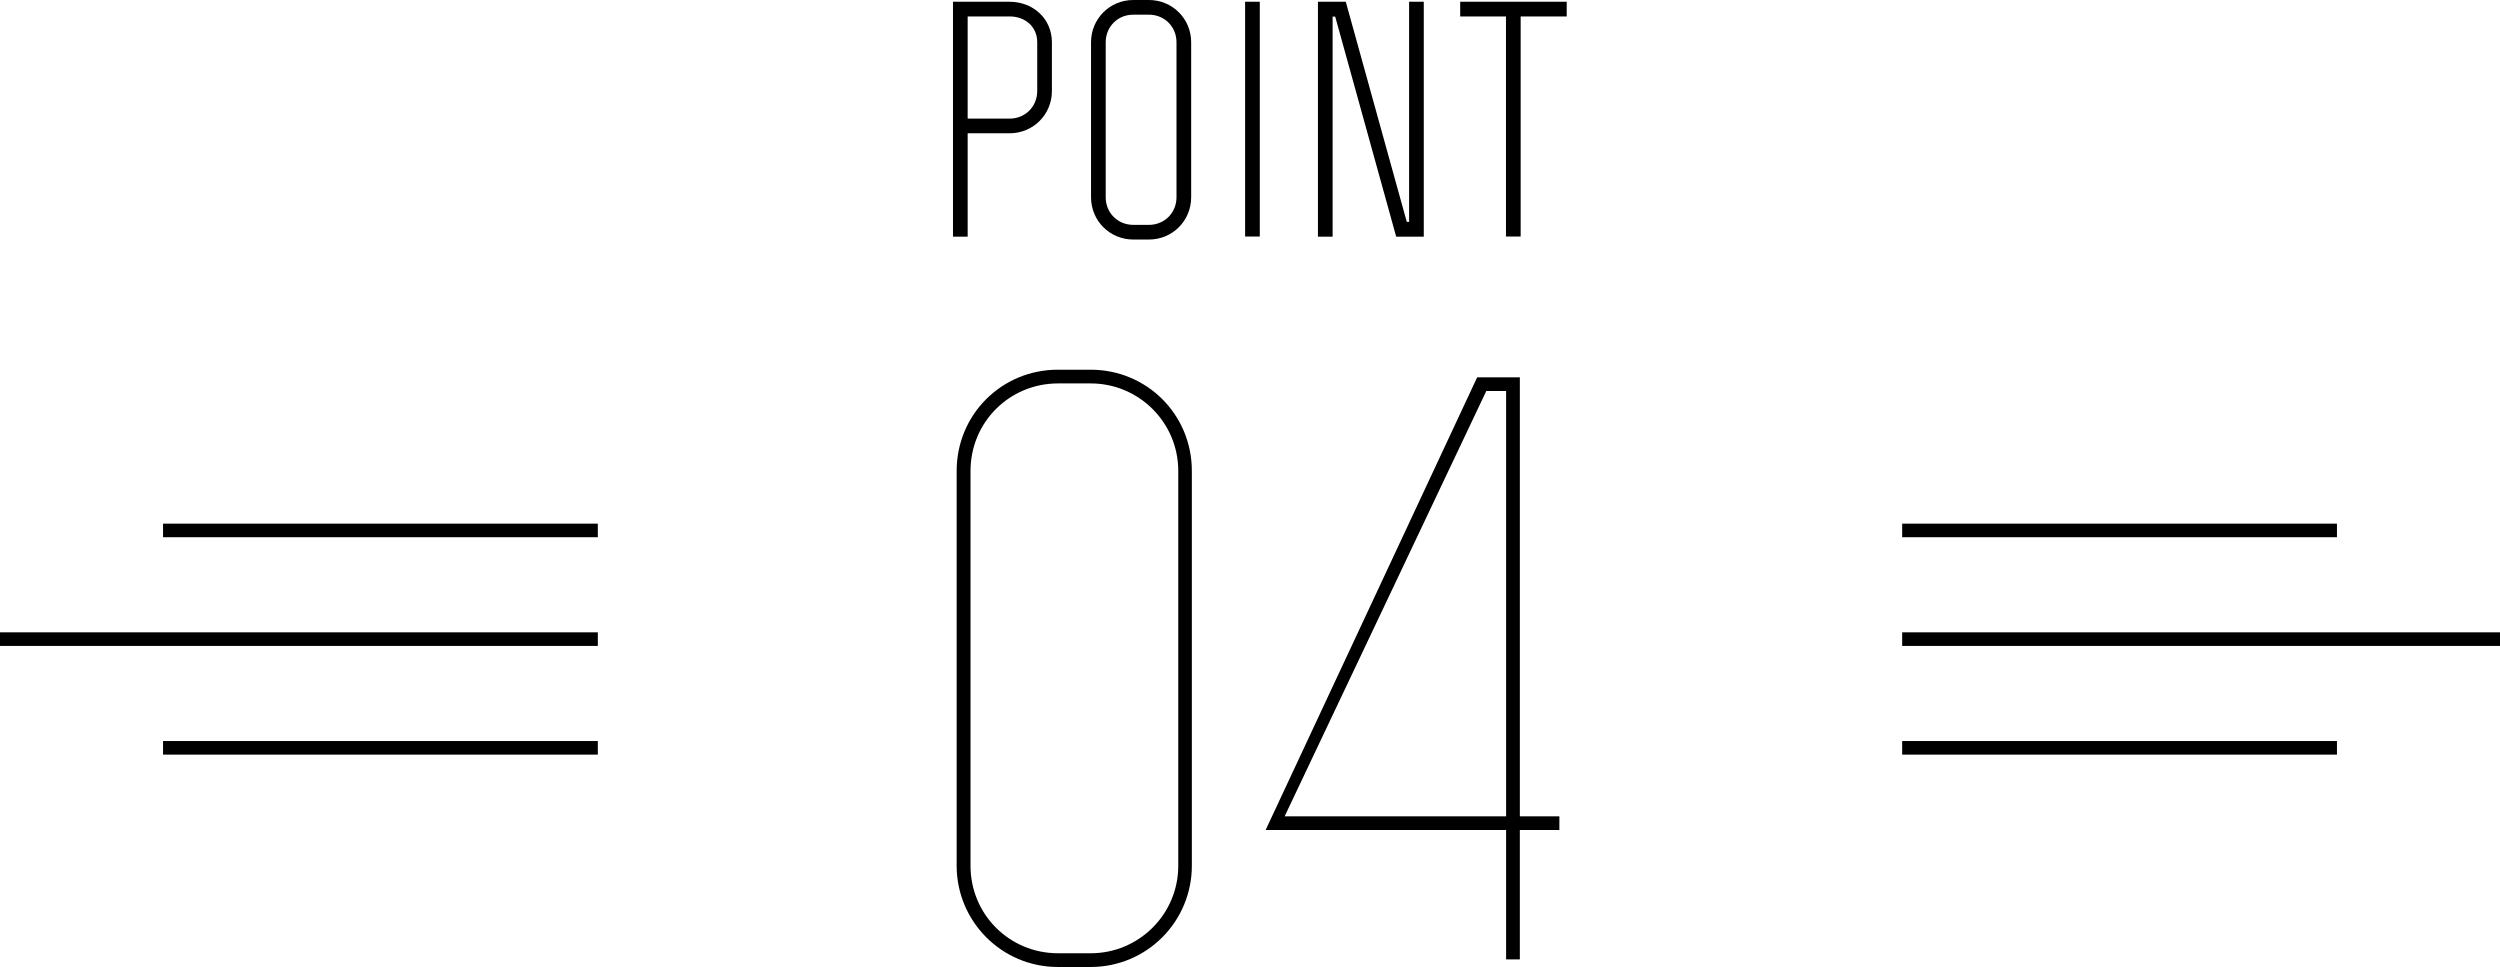
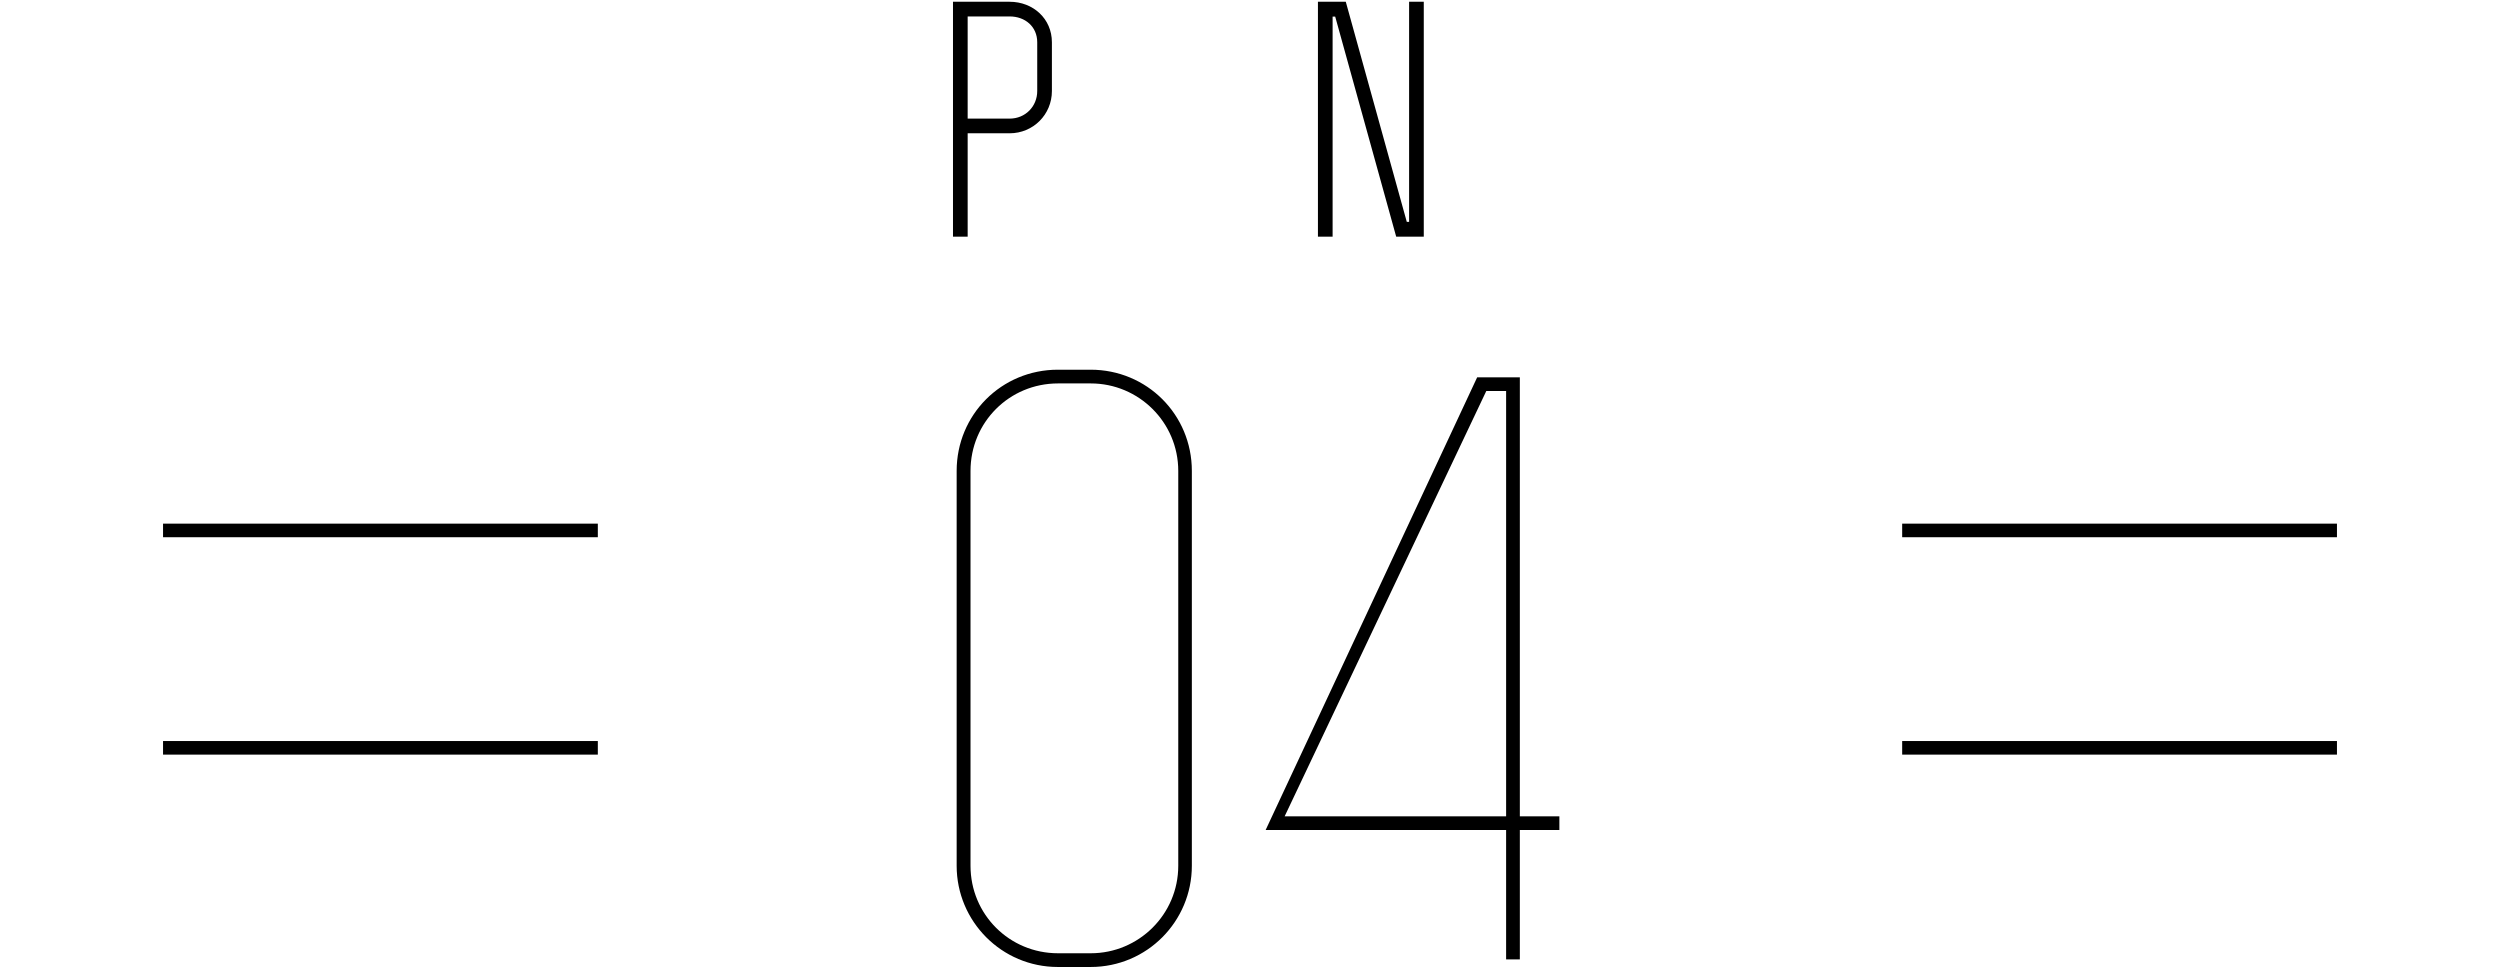
<svg xmlns="http://www.w3.org/2000/svg" id="_レイヤー_2" data-name="レイヤー 2" viewBox="0 0 184 71.17">
  <defs>
    <style>
      .cls-1 {
        fill: none;
        stroke: #000;
        stroke-miterlimit: 10;
      }
    </style>
  </defs>
  <g id="other">
    <g>
      <g>
        <g>
          <path d="M87.72,34.66v29.06c0,4.09-3.3,7.45-7.45,7.45h-2.41c-4.14,0-7.45-3.36-7.45-7.45v-29.06c0-4.14,3.3-7.45,7.45-7.45h2.41c4.14,0,7.45,3.3,7.45,7.45ZM71.43,34.66v29.06c0,3.58,2.86,6.44,6.44,6.44h2.41c3.53,0,6.44-2.86,6.44-6.44v-29.06c0-3.58-2.91-6.44-6.44-6.44h-2.41c-3.58,0-6.44,2.86-6.44,6.44Z" />
          <path d="M114.77,60.08v1.01h-2.91v9.52h-1.01v-9.52h-17.7l15.57-33.32h3.14v32.31h2.91ZM94.55,60.08h16.3v-31.3h-1.46l-14.84,31.3Z" />
        </g>
        <g>
          <path d="M77.42,3.11v3.59c0,1.73-1.38,3.11-3.11,3.11h-3.09v7.61h-1.08V.13h4.17c1.73,0,3.11,1.25,3.11,2.98ZM76.34,6.7v-3.59c0-1.15-.89-1.9-2.03-1.9h-3.09v7.52h3.09c1.15,0,2.03-.89,2.03-2.03Z" />
-           <path d="M83.41,0h1.15c1.73,0,3.11,1.38,3.11,3.11v11.41c0,1.73-1.38,3.11-3.11,3.11h-1.15c-1.73,0-3.11-1.38-3.11-3.11V3.11c0-1.73,1.38-3.11,3.11-3.11ZM83.41,16.55h1.15c1.15,0,2.03-.89,2.03-2.03V3.11c0-1.15-.89-2.03-2.03-2.03h-1.15c-1.15,0-2.03.89-2.03,2.03v11.41c0,1.15.89,2.03,2.03,2.03Z" />
-           <path d="M92.72,17.41h-1.08V.13h1.08v17.29Z" />
          <path d="M103.54,16.33h.17V.13h1.08v17.29h-2.03l-4.49-16.2h-.19v16.2h-1.08V.13h2.05l4.49,16.2Z" />
-           <path d="M107.47.13h7.84v1.08h-3.39v16.2h-1.08V1.21h-3.37V.13Z" />
        </g>
      </g>
-       <line class="cls-1" x1="44" y1="47.04" y2="47.04" />
-       <line class="cls-1" x1="140" y1="47.04" x2="184" y2="47.04" />
      <line class="cls-1" x1="44" y1="39.04" x2="12" y2="39.04" />
      <line class="cls-1" x1="44" y1="55.04" x2="12" y2="55.04" />
      <line class="cls-1" x1="140" y1="55.04" x2="172" y2="55.04" />
      <line class="cls-1" x1="140" y1="39.04" x2="172" y2="39.04" />
    </g>
  </g>
</svg>